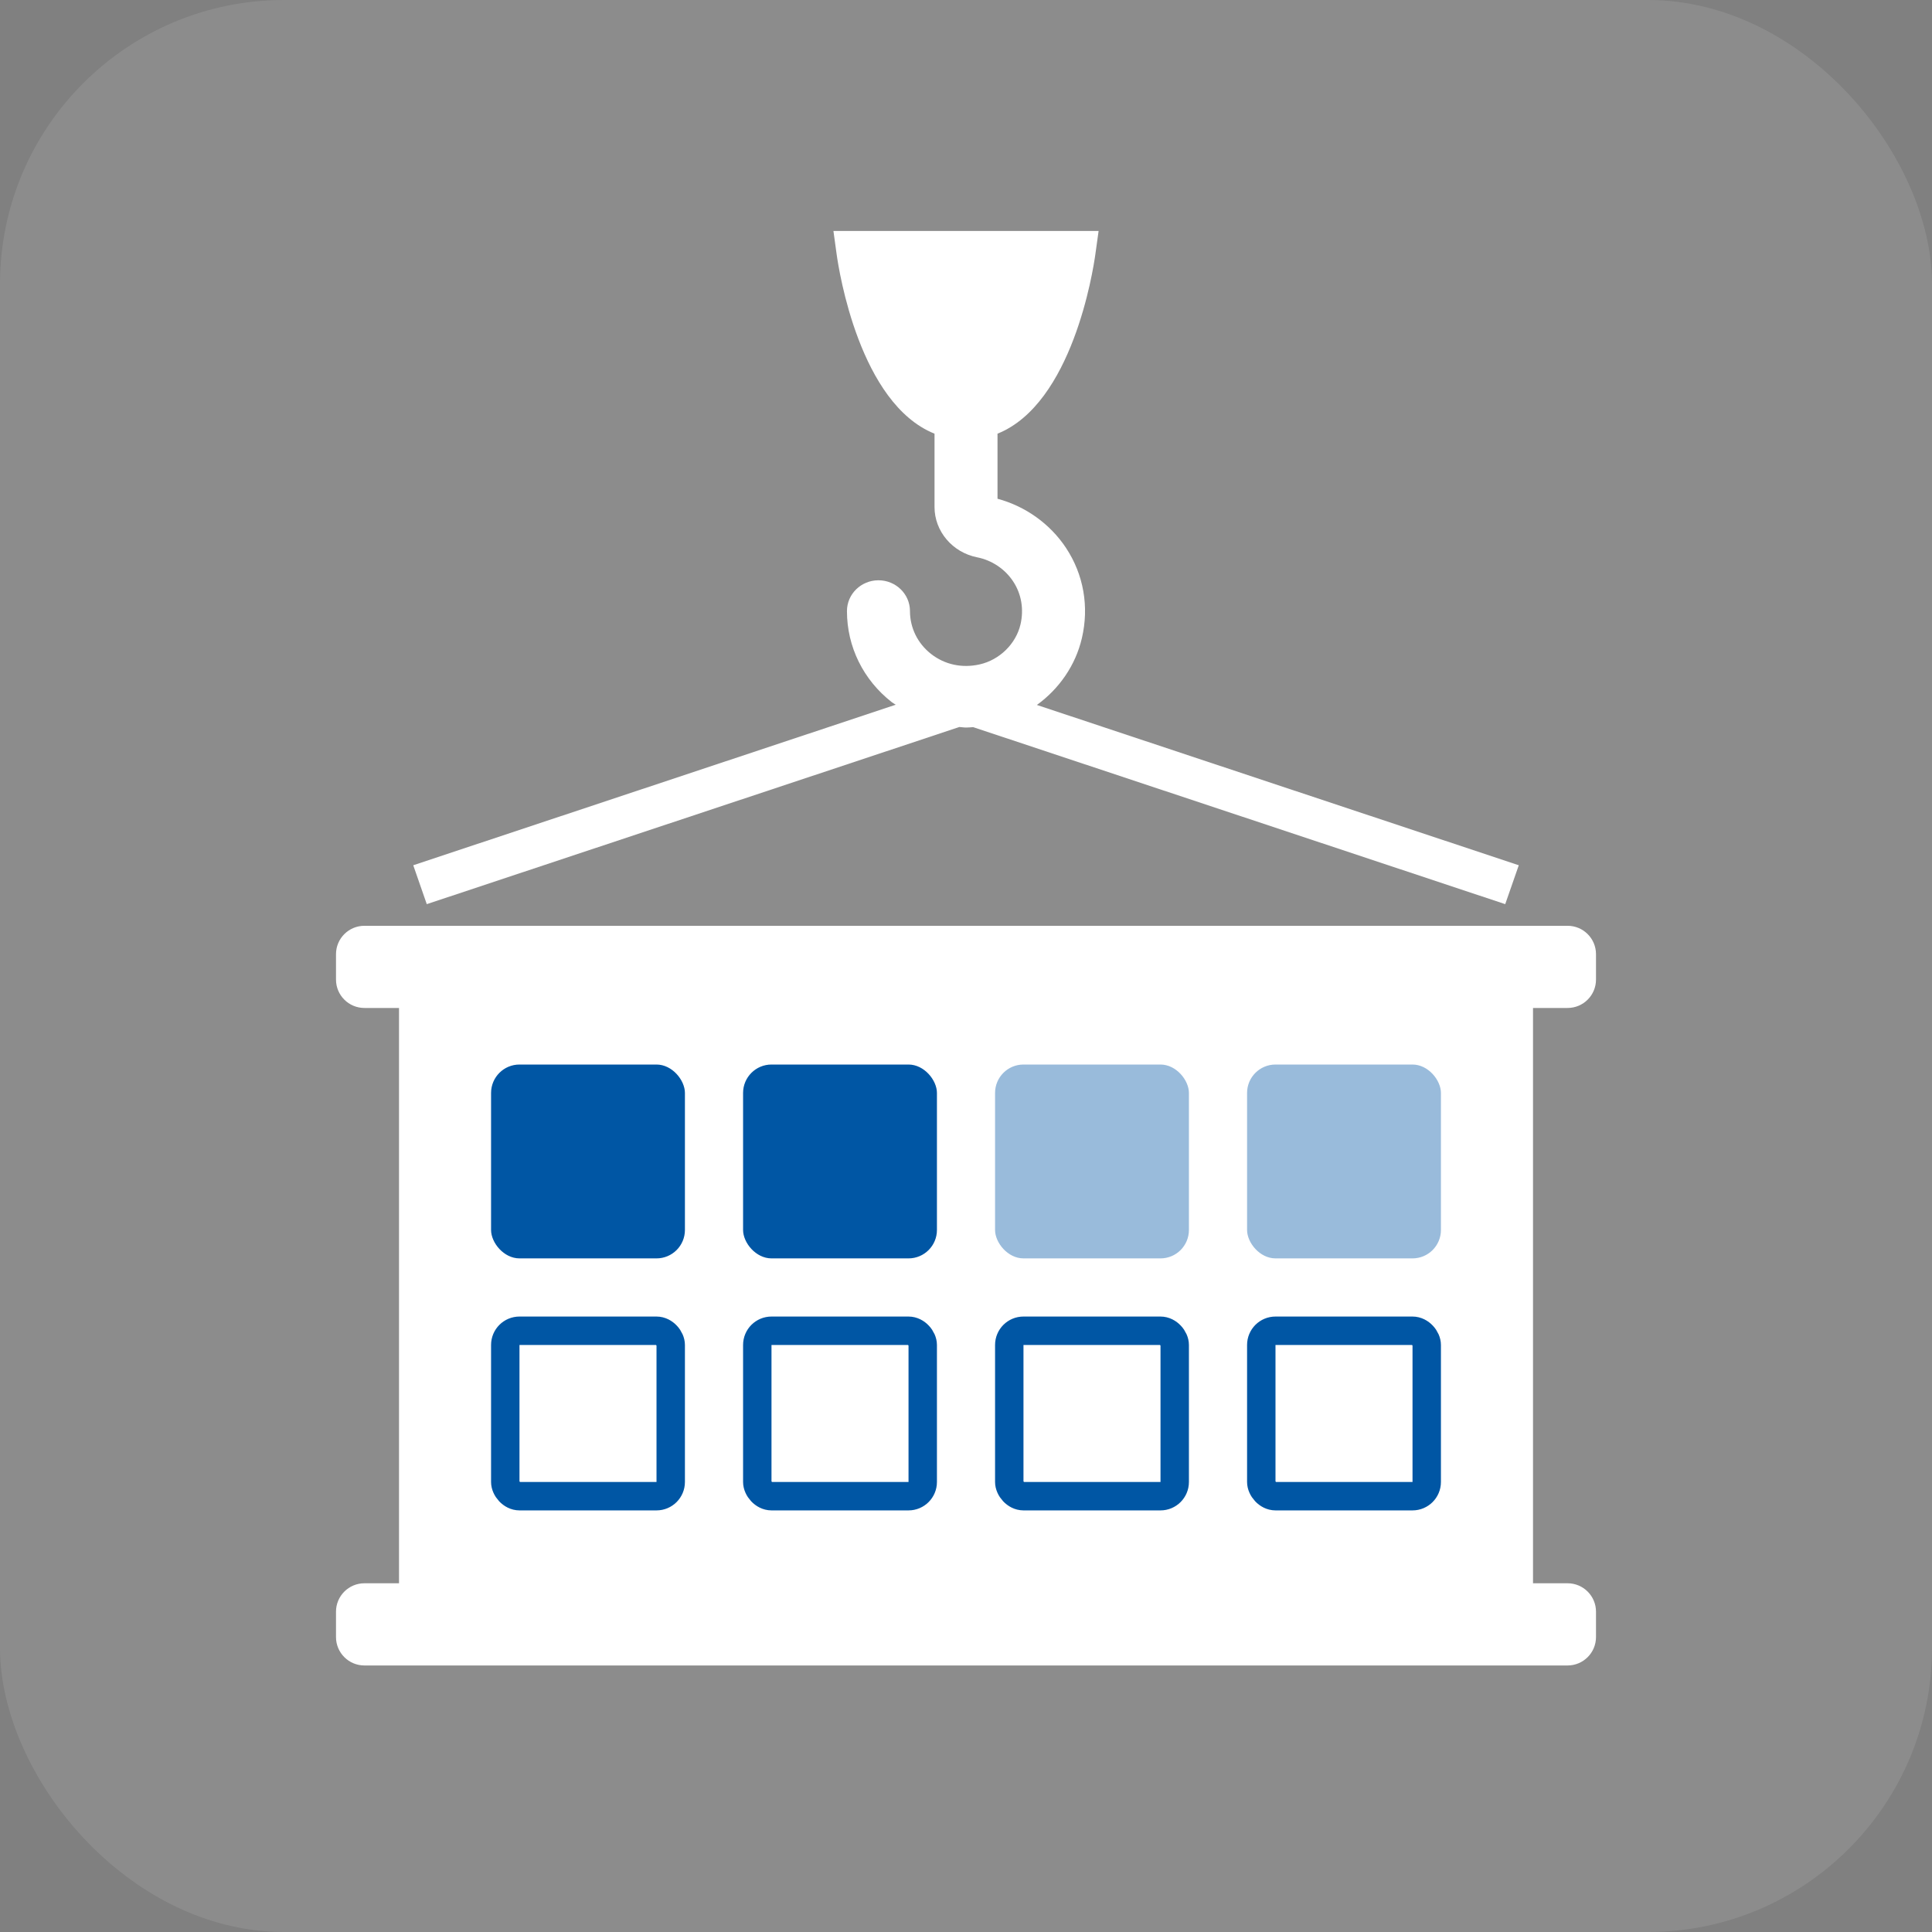
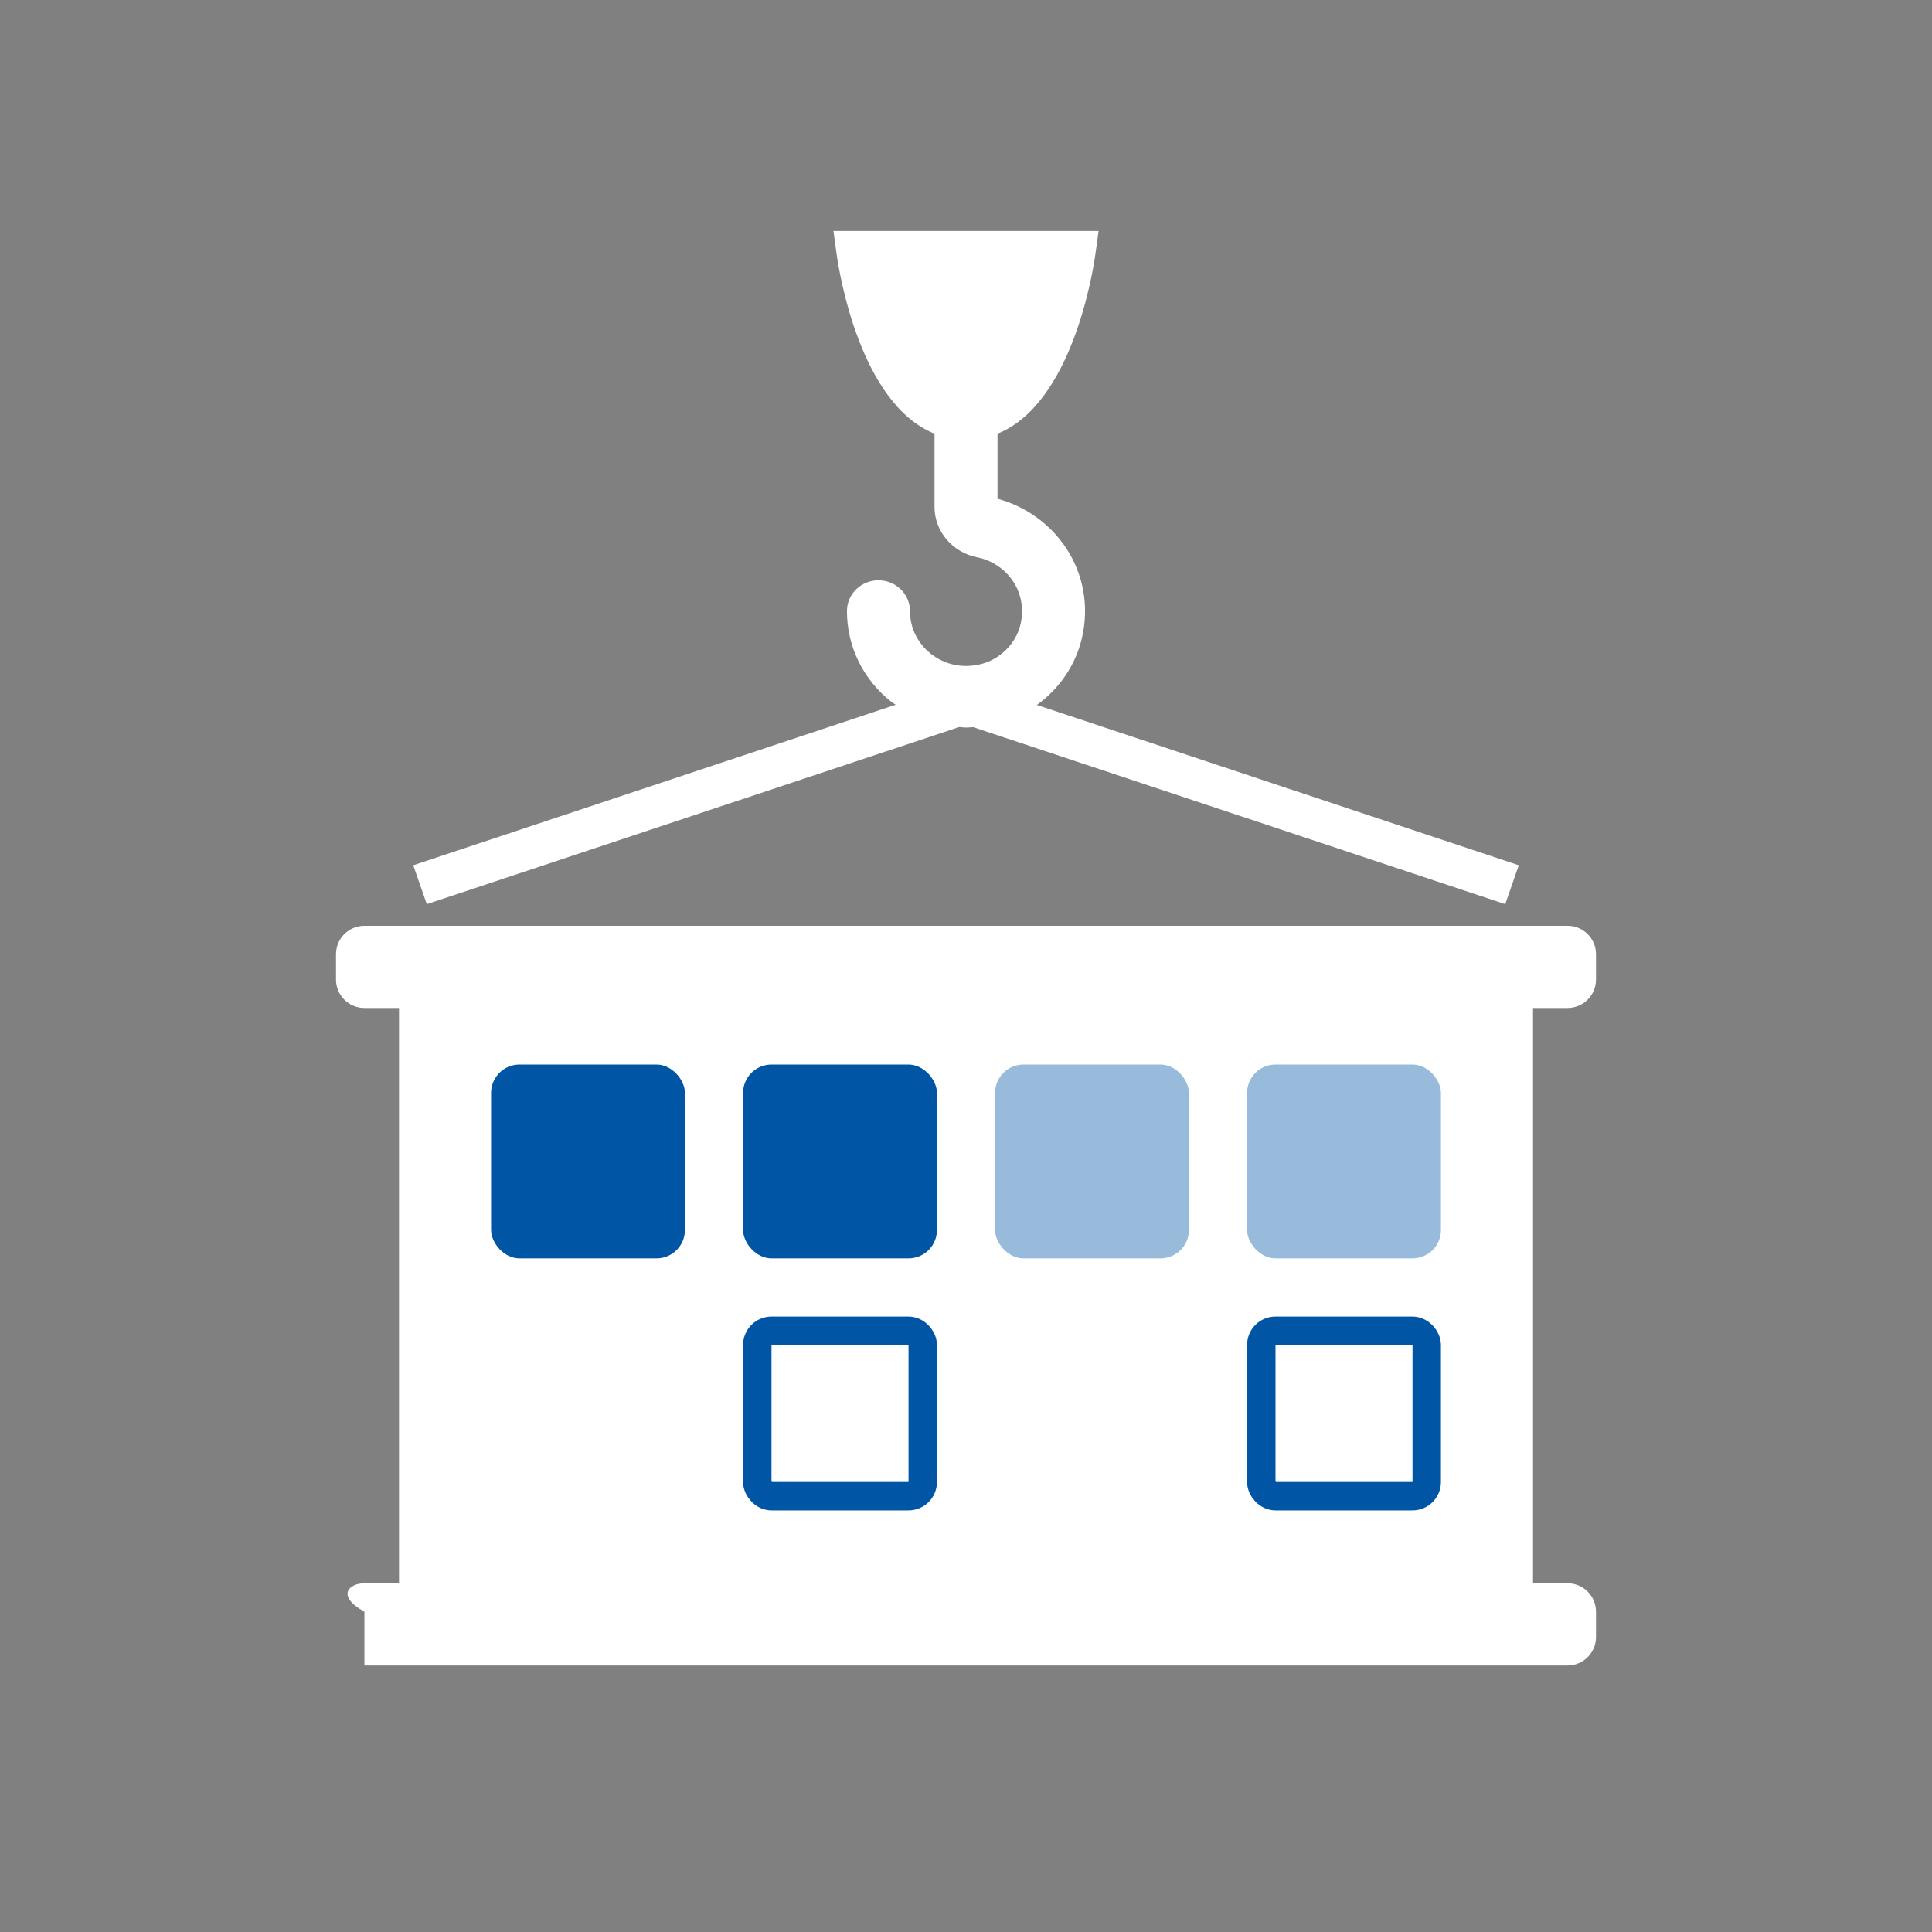
<svg xmlns="http://www.w3.org/2000/svg" width="68" height="68" viewBox="0 0 68 68" fill="none">
  <rect x="0" y="0" width="68" height="68" fill="#808080" stroke="none" />
-   <rect width="68" height="68" rx="10" fill="white" fill-opacity="0.1" />
-   <path d="M52.979 31.823L34.252 25.593C34.169 25.598 34.086 25.607 34.004 25.607C33.923 25.607 33.845 25.592 33.766 25.588L15.021 31.823L14.545 30.454L31.527 24.804C31.482 24.772 31.433 24.749 31.389 24.715C30.385 23.931 29.81 22.763 29.81 21.508C29.81 20.91 30.307 20.424 30.919 20.424C31.531 20.424 32.028 20.91 32.028 21.508C32.028 22.099 32.299 22.649 32.772 23.018C33.253 23.393 33.858 23.524 34.479 23.385C35.18 23.228 35.758 22.663 35.918 21.977C36.042 21.443 35.951 20.905 35.659 20.463C35.371 20.027 34.91 19.718 34.394 19.616C33.524 19.445 32.892 18.7 32.892 17.845V15.264C30.26 14.207 29.529 9.543 29.447 8.95L29.334 8.13H38.667L38.553 8.95C38.471 9.543 37.74 14.207 35.109 15.264V17.554C36.095 17.82 36.963 18.44 37.522 19.287C38.14 20.224 38.338 21.351 38.079 22.46C37.856 23.417 37.279 24.245 36.495 24.812L53.456 30.454L52.979 31.823ZM53.957 35.477V55.726H55.174C55.726 55.726 56.174 56.174 56.174 56.726V57.619C56.174 58.171 55.726 58.619 55.174 58.619H12.826C12.274 58.619 11.826 58.171 11.826 57.619V56.726C11.826 56.174 12.274 55.726 12.826 55.726H14.044V35.477H12.826C12.274 35.477 11.826 35.03 11.826 34.477V33.585C11.826 33.032 12.274 32.585 12.826 32.585H55.174C55.726 32.585 56.174 33.032 56.174 33.585V34.477C56.174 35.03 55.726 35.477 55.174 35.477H53.957Z" fill="white" />
+   <path d="M52.979 31.823L34.252 25.593C34.169 25.598 34.086 25.607 34.004 25.607C33.923 25.607 33.845 25.592 33.766 25.588L15.021 31.823L14.545 30.454L31.527 24.804C31.482 24.772 31.433 24.749 31.389 24.715C30.385 23.931 29.81 22.763 29.81 21.508C29.81 20.91 30.307 20.424 30.919 20.424C31.531 20.424 32.028 20.91 32.028 21.508C32.028 22.099 32.299 22.649 32.772 23.018C33.253 23.393 33.858 23.524 34.479 23.385C35.18 23.228 35.758 22.663 35.918 21.977C36.042 21.443 35.951 20.905 35.659 20.463C35.371 20.027 34.91 19.718 34.394 19.616C33.524 19.445 32.892 18.7 32.892 17.845V15.264C30.26 14.207 29.529 9.543 29.447 8.95L29.334 8.13H38.667L38.553 8.95C38.471 9.543 37.74 14.207 35.109 15.264V17.554C36.095 17.82 36.963 18.44 37.522 19.287C38.14 20.224 38.338 21.351 38.079 22.46C37.856 23.417 37.279 24.245 36.495 24.812L53.456 30.454L52.979 31.823ZM53.957 35.477V55.726H55.174C55.726 55.726 56.174 56.174 56.174 56.726V57.619C56.174 58.171 55.726 58.619 55.174 58.619H12.826V56.726C11.826 56.174 12.274 55.726 12.826 55.726H14.044V35.477H12.826C12.274 35.477 11.826 35.03 11.826 34.477V33.585C11.826 33.032 12.274 32.585 12.826 32.585H55.174C55.726 32.585 56.174 33.032 56.174 33.585V34.477C56.174 35.03 55.726 35.477 55.174 35.477H53.957Z" fill="white" />
  <rect x="17.284" y="37.468" width="6.823" height="6.823" rx="1" fill="#0056A4" />
-   <rect x="17.784" y="46.838" width="5.823" height="5.823" rx="0.5" stroke="#0056A4" />
  <rect x="26.154" y="37.468" width="6.823" height="6.823" rx="1" fill="#0056A4" />
  <rect x="26.654" y="46.838" width="5.823" height="5.823" rx="0.5" stroke="#0056A4" />
  <rect x="35.023" y="37.468" width="6.823" height="6.823" rx="1" fill="#99BBDB" />
-   <rect x="35.523" y="46.838" width="5.823" height="5.823" rx="0.5" stroke="#0056A4" />
  <rect x="43.893" y="37.468" width="6.823" height="6.823" rx="1" fill="#99BBDB" />
  <rect x="44.393" y="46.838" width="5.823" height="5.823" rx="0.5" stroke="#0056A4" />
</svg>